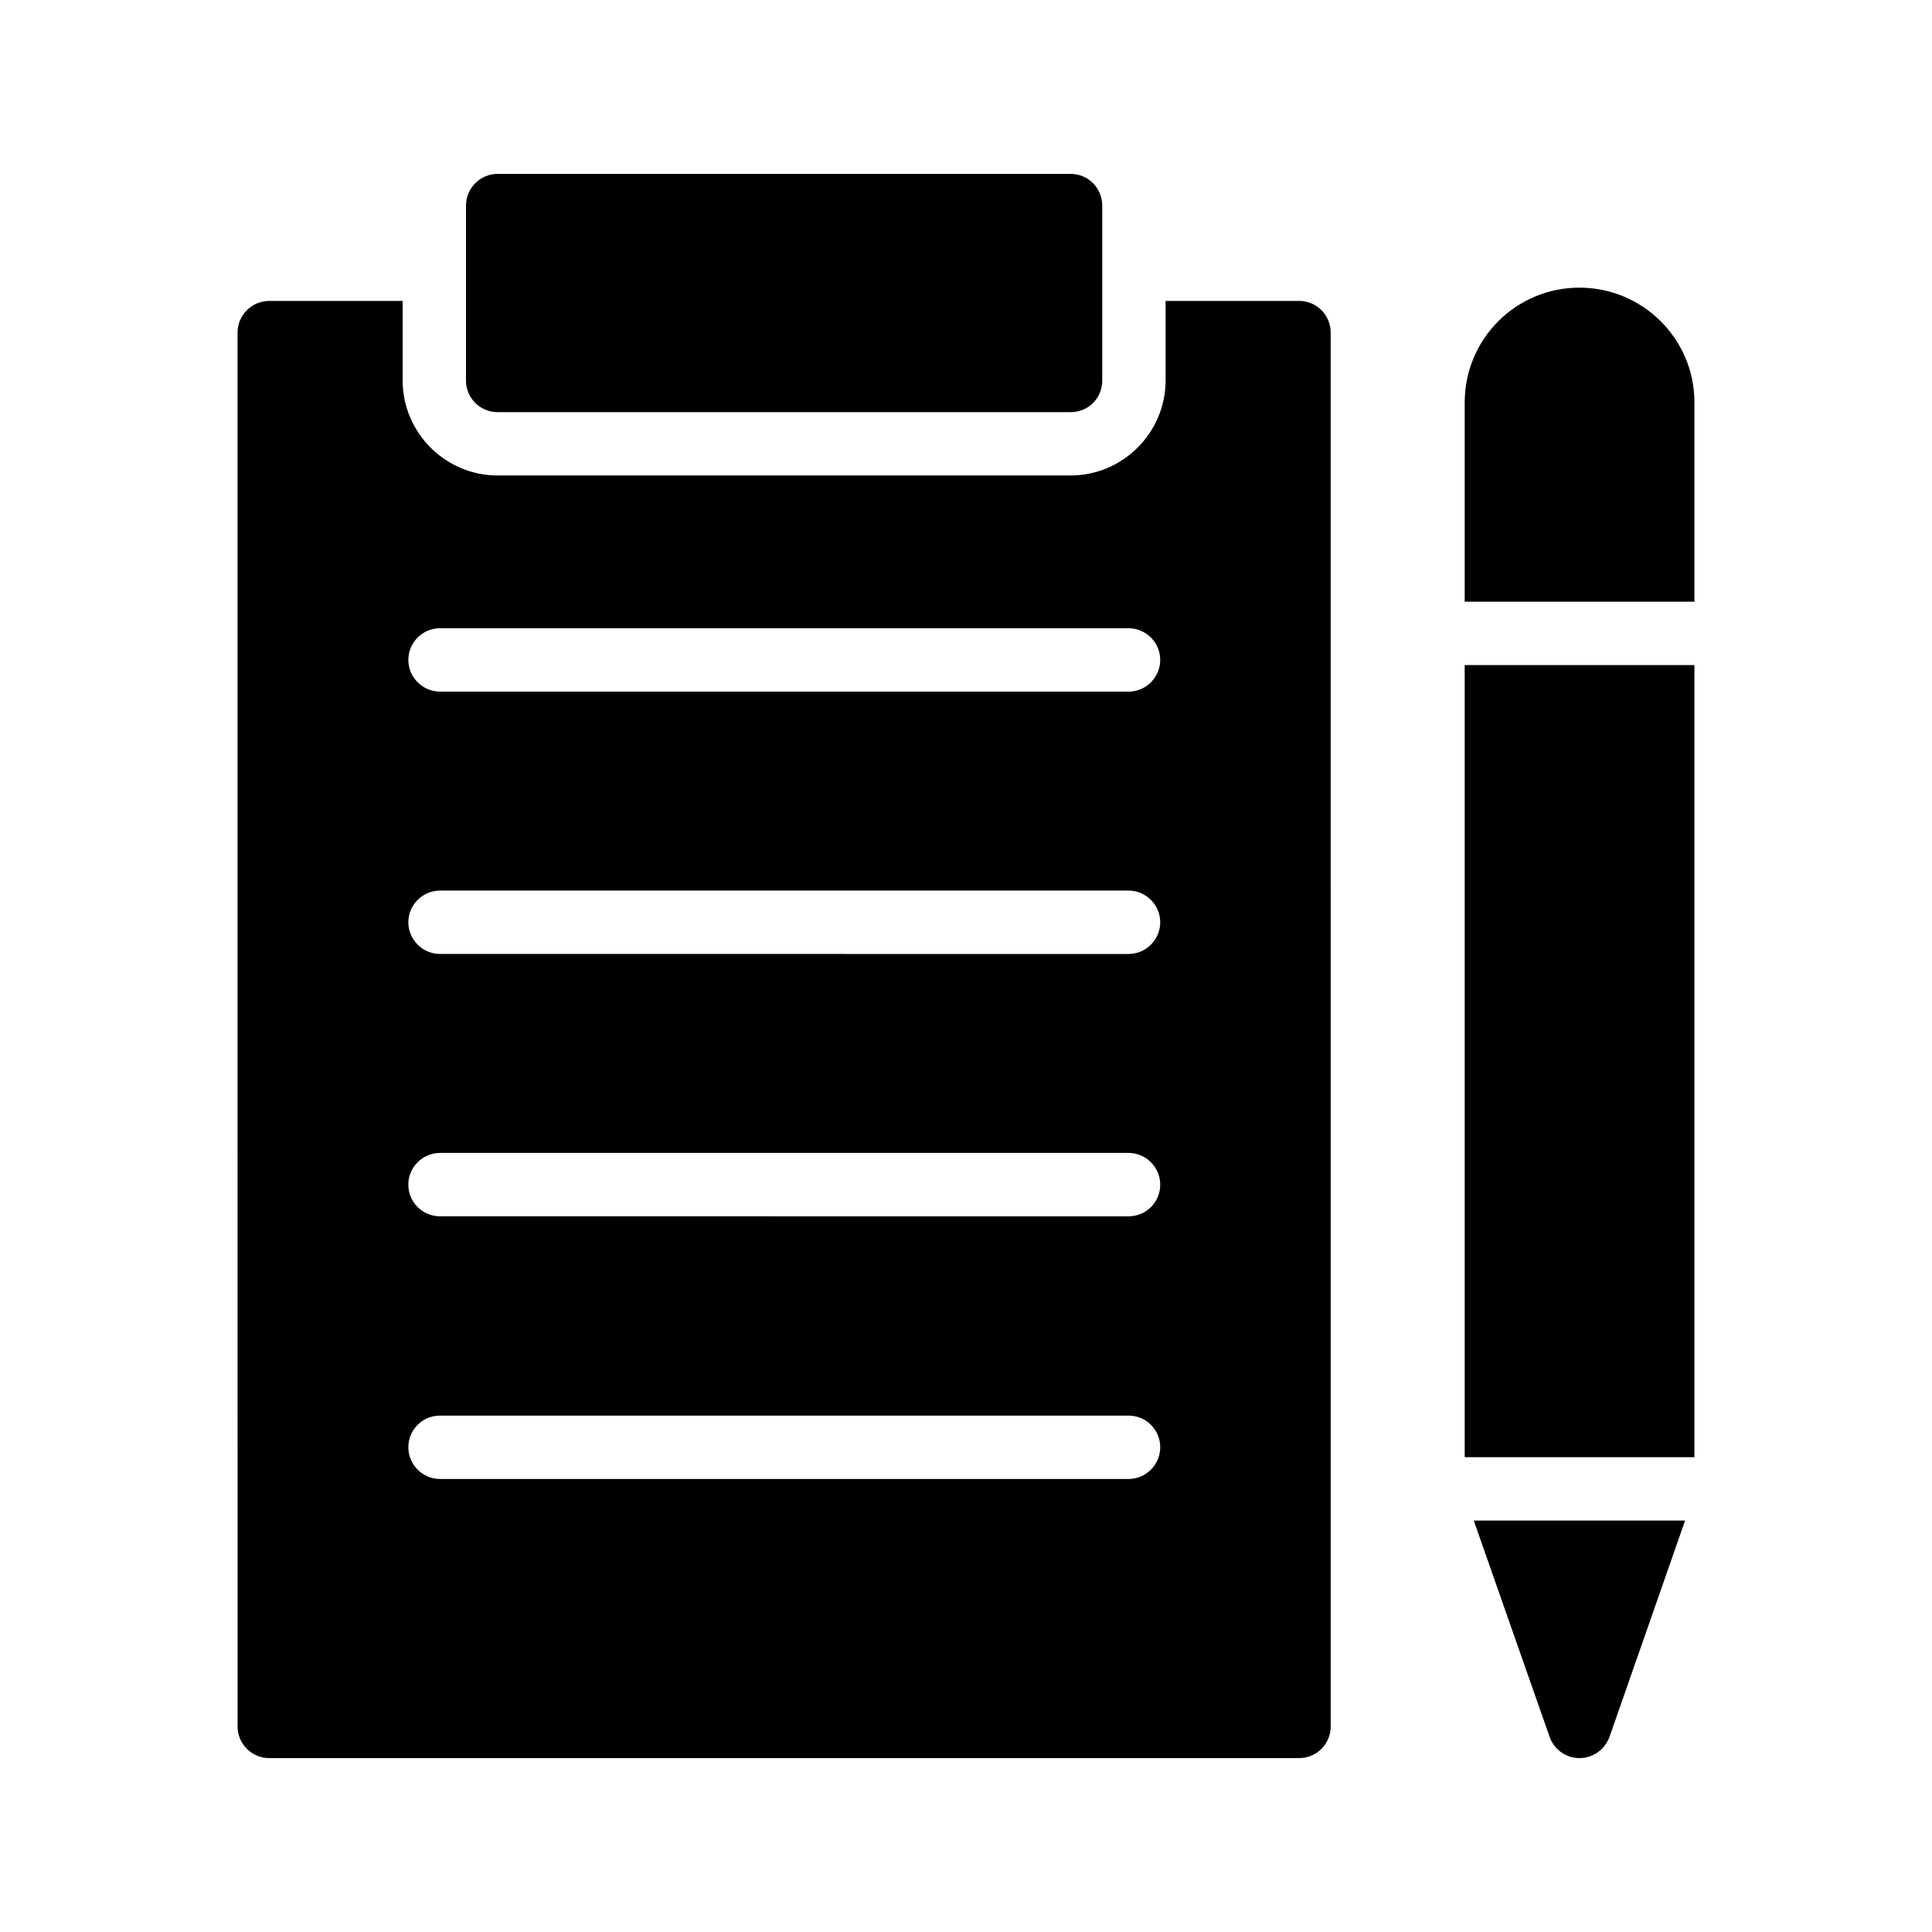
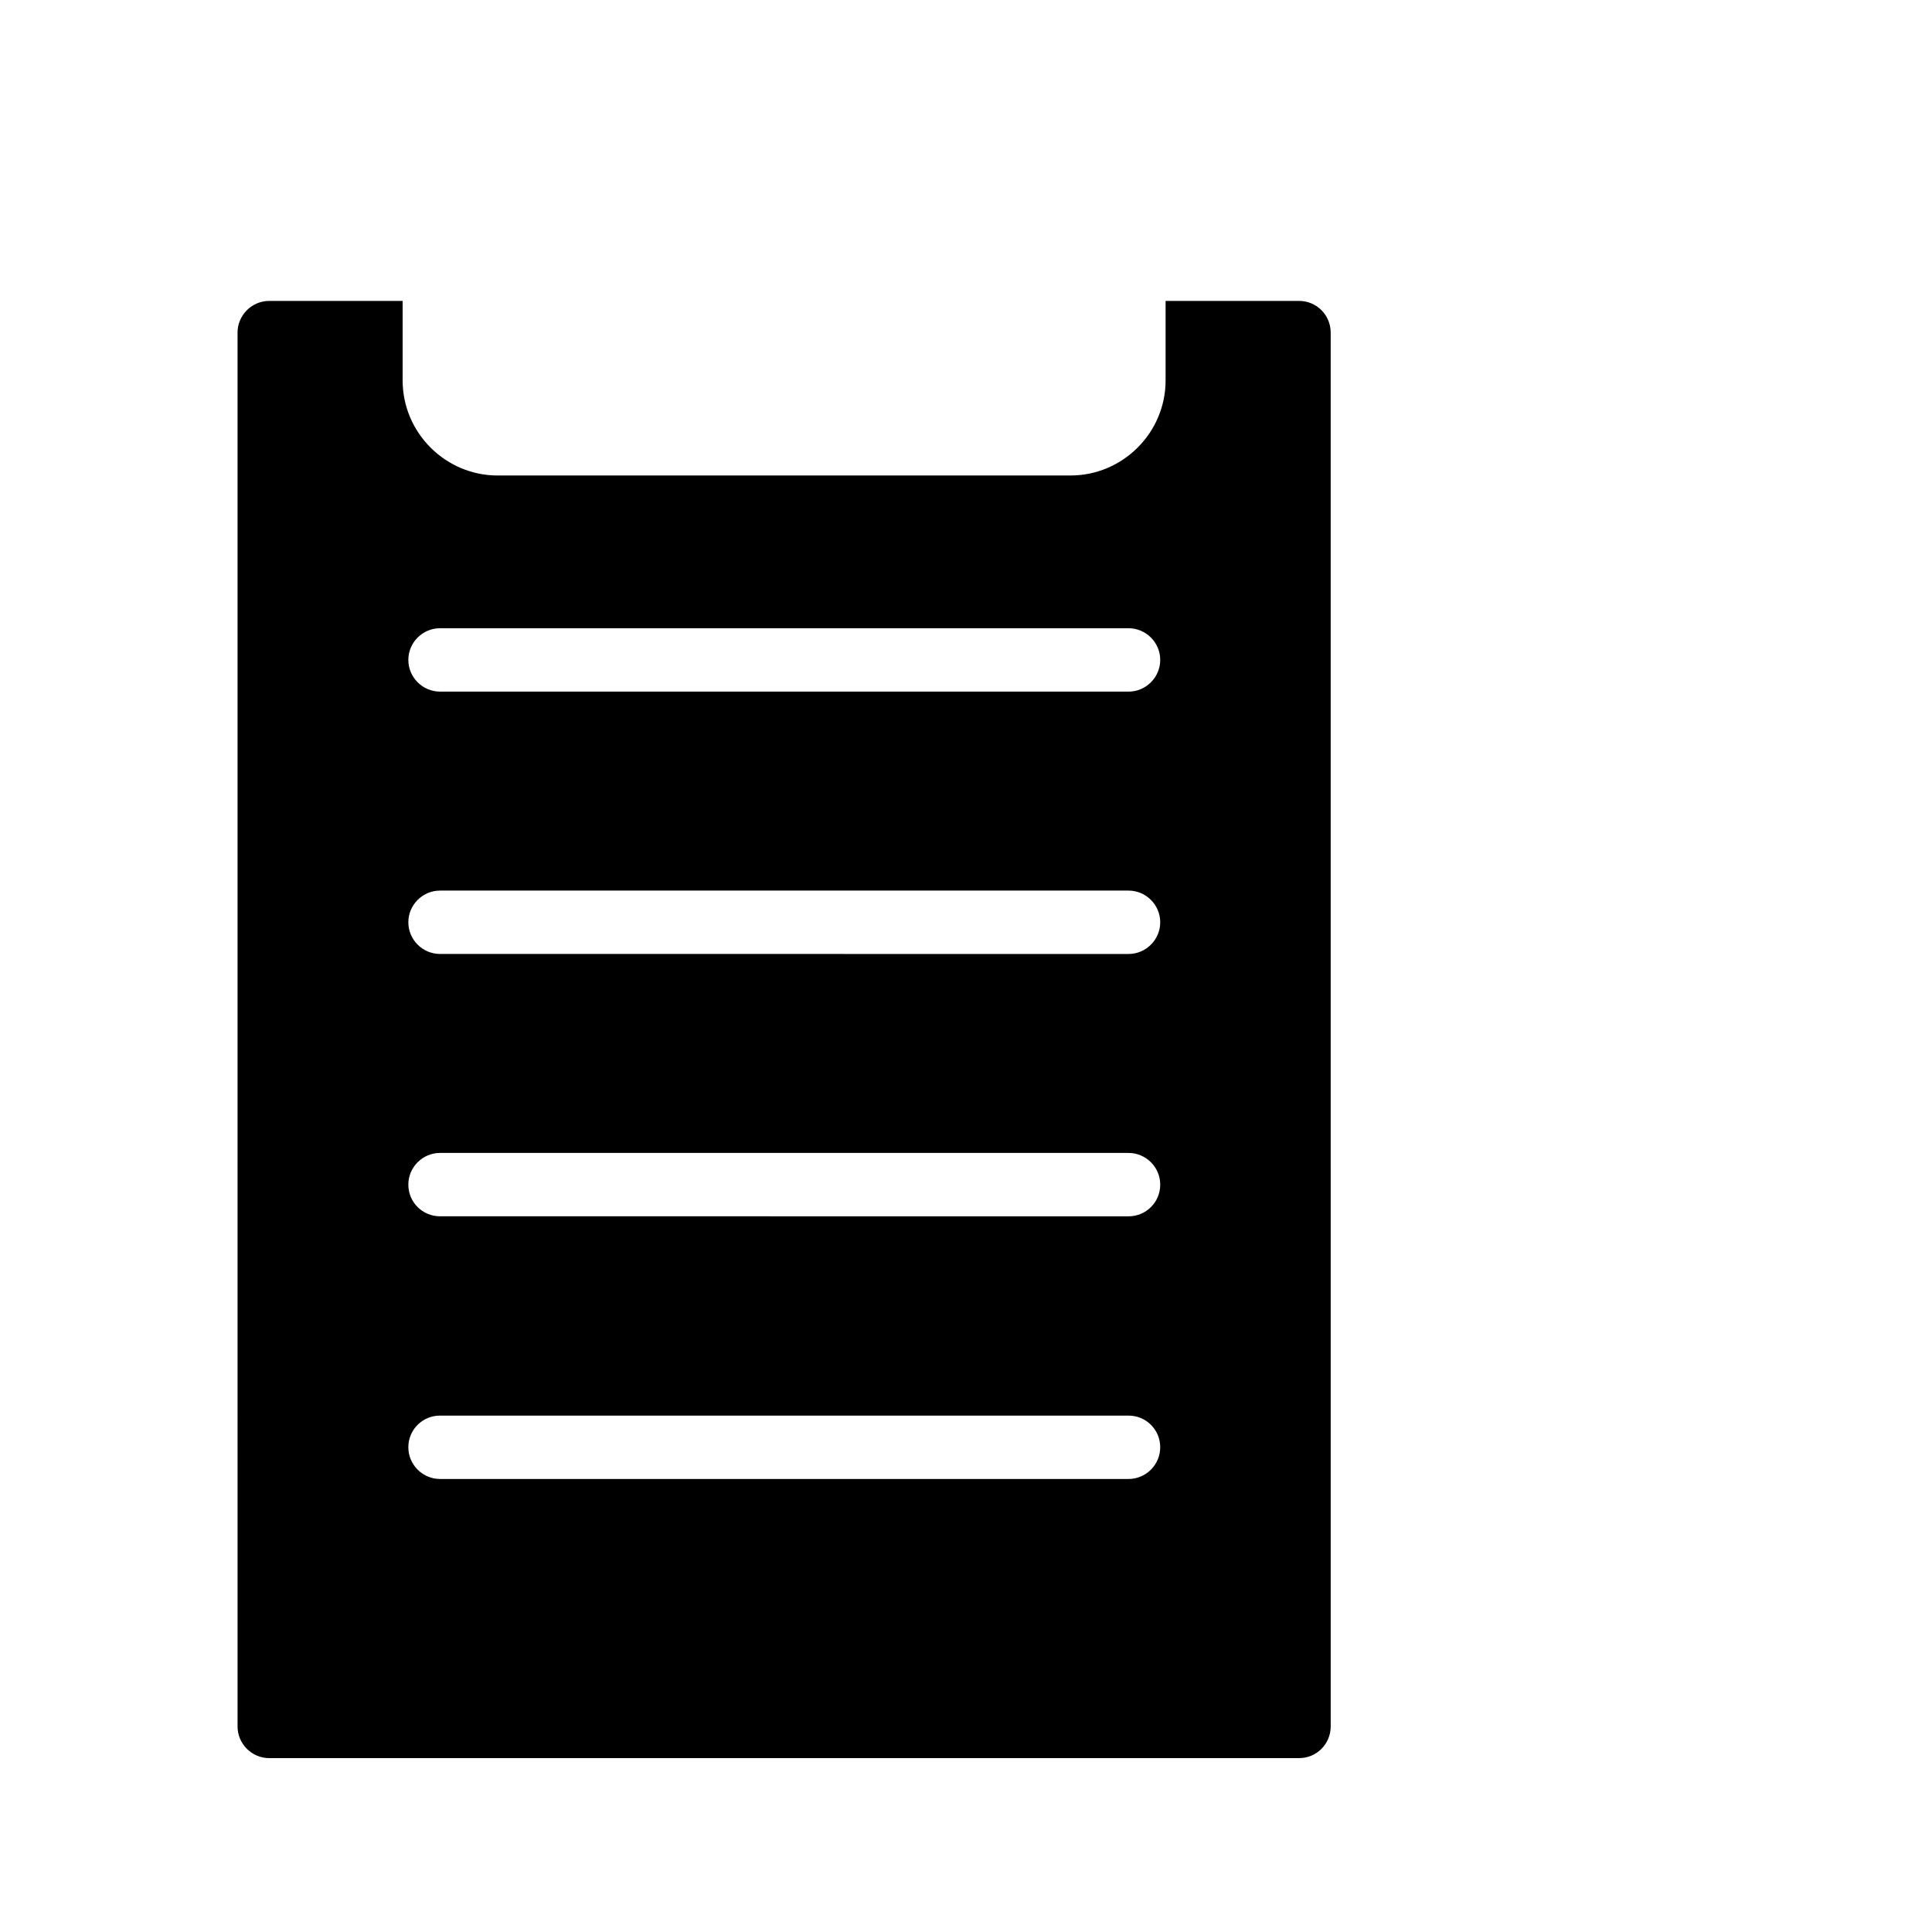
<svg xmlns="http://www.w3.org/2000/svg" fill="#000000" width="800px" height="800px" version="1.1" viewBox="144 144 512 512">
  <g>
-     <path d="m275.89 190.08c-4.617 0-8.398 3.777-8.398 8.398v46.352c0 4.703 3.777 8.398 8.398 8.398h151.82c4.703 0 8.398-3.695 8.398-8.398l-0.004-46.352c0-4.617-3.695-8.398-8.398-8.398z" />
    <path d="m215.35 609.92h272.9c4.703 0 8.398-3.777 8.398-8.398l-0.004-369.38c0-4.617-3.695-8.398-8.398-8.398h-35.352v21.074c0 13.855-11.336 25.191-25.191 25.191l-151.81 0.004c-13.855 0-25.191-11.336-25.191-25.191v-21.074h-35.352c-4.617 0-8.398 3.777-8.398 8.398l0.004 369.38c0 4.617 3.777 8.395 8.395 8.395zm45.262-299.43h182.46c4.617 0 8.398 3.777 8.398 8.398 0 4.617-3.777 8.398-8.398 8.398l-182.46-0.004c-4.617 0-8.398-3.777-8.398-8.398 0-4.617 3.777-8.395 8.398-8.395zm0 69.527h182.46c4.617 0 8.398 3.777 8.398 8.398 0 4.617-3.777 8.398-8.398 8.398l-182.46-0.004c-4.617 0-8.398-3.777-8.398-8.398 0-4.617 3.777-8.395 8.398-8.395zm0 69.523h182.46c4.617 0 8.398 3.777 8.398 8.398 0 4.703-3.777 8.398-8.398 8.398l-182.46-0.004c-4.617 0-8.398-3.695-8.398-8.398 0-4.617 3.777-8.395 8.398-8.395zm0 69.609h182.46c4.617 0 8.398 3.695 8.398 8.398 0 4.617-3.777 8.398-8.398 8.398l-182.46-0.004c-4.617 0-8.398-3.777-8.398-8.398 0-4.699 3.777-8.395 8.398-8.395z" />
-     <path d="m532.16 320.25h60.879v209.92h-60.879z" />
-     <path d="m562.56 609.92c3.609 0 6.719-2.266 7.977-5.625l20.027-57.328h-56l20.102 57.328c1.176 3.359 4.367 5.625 7.894 5.625z" />
-     <path d="m532.16 303.46h60.879v-52.836c0-16.793-13.688-30.395-30.48-30.395s-30.395 13.602-30.395 30.395z" />
  </g>
</svg>